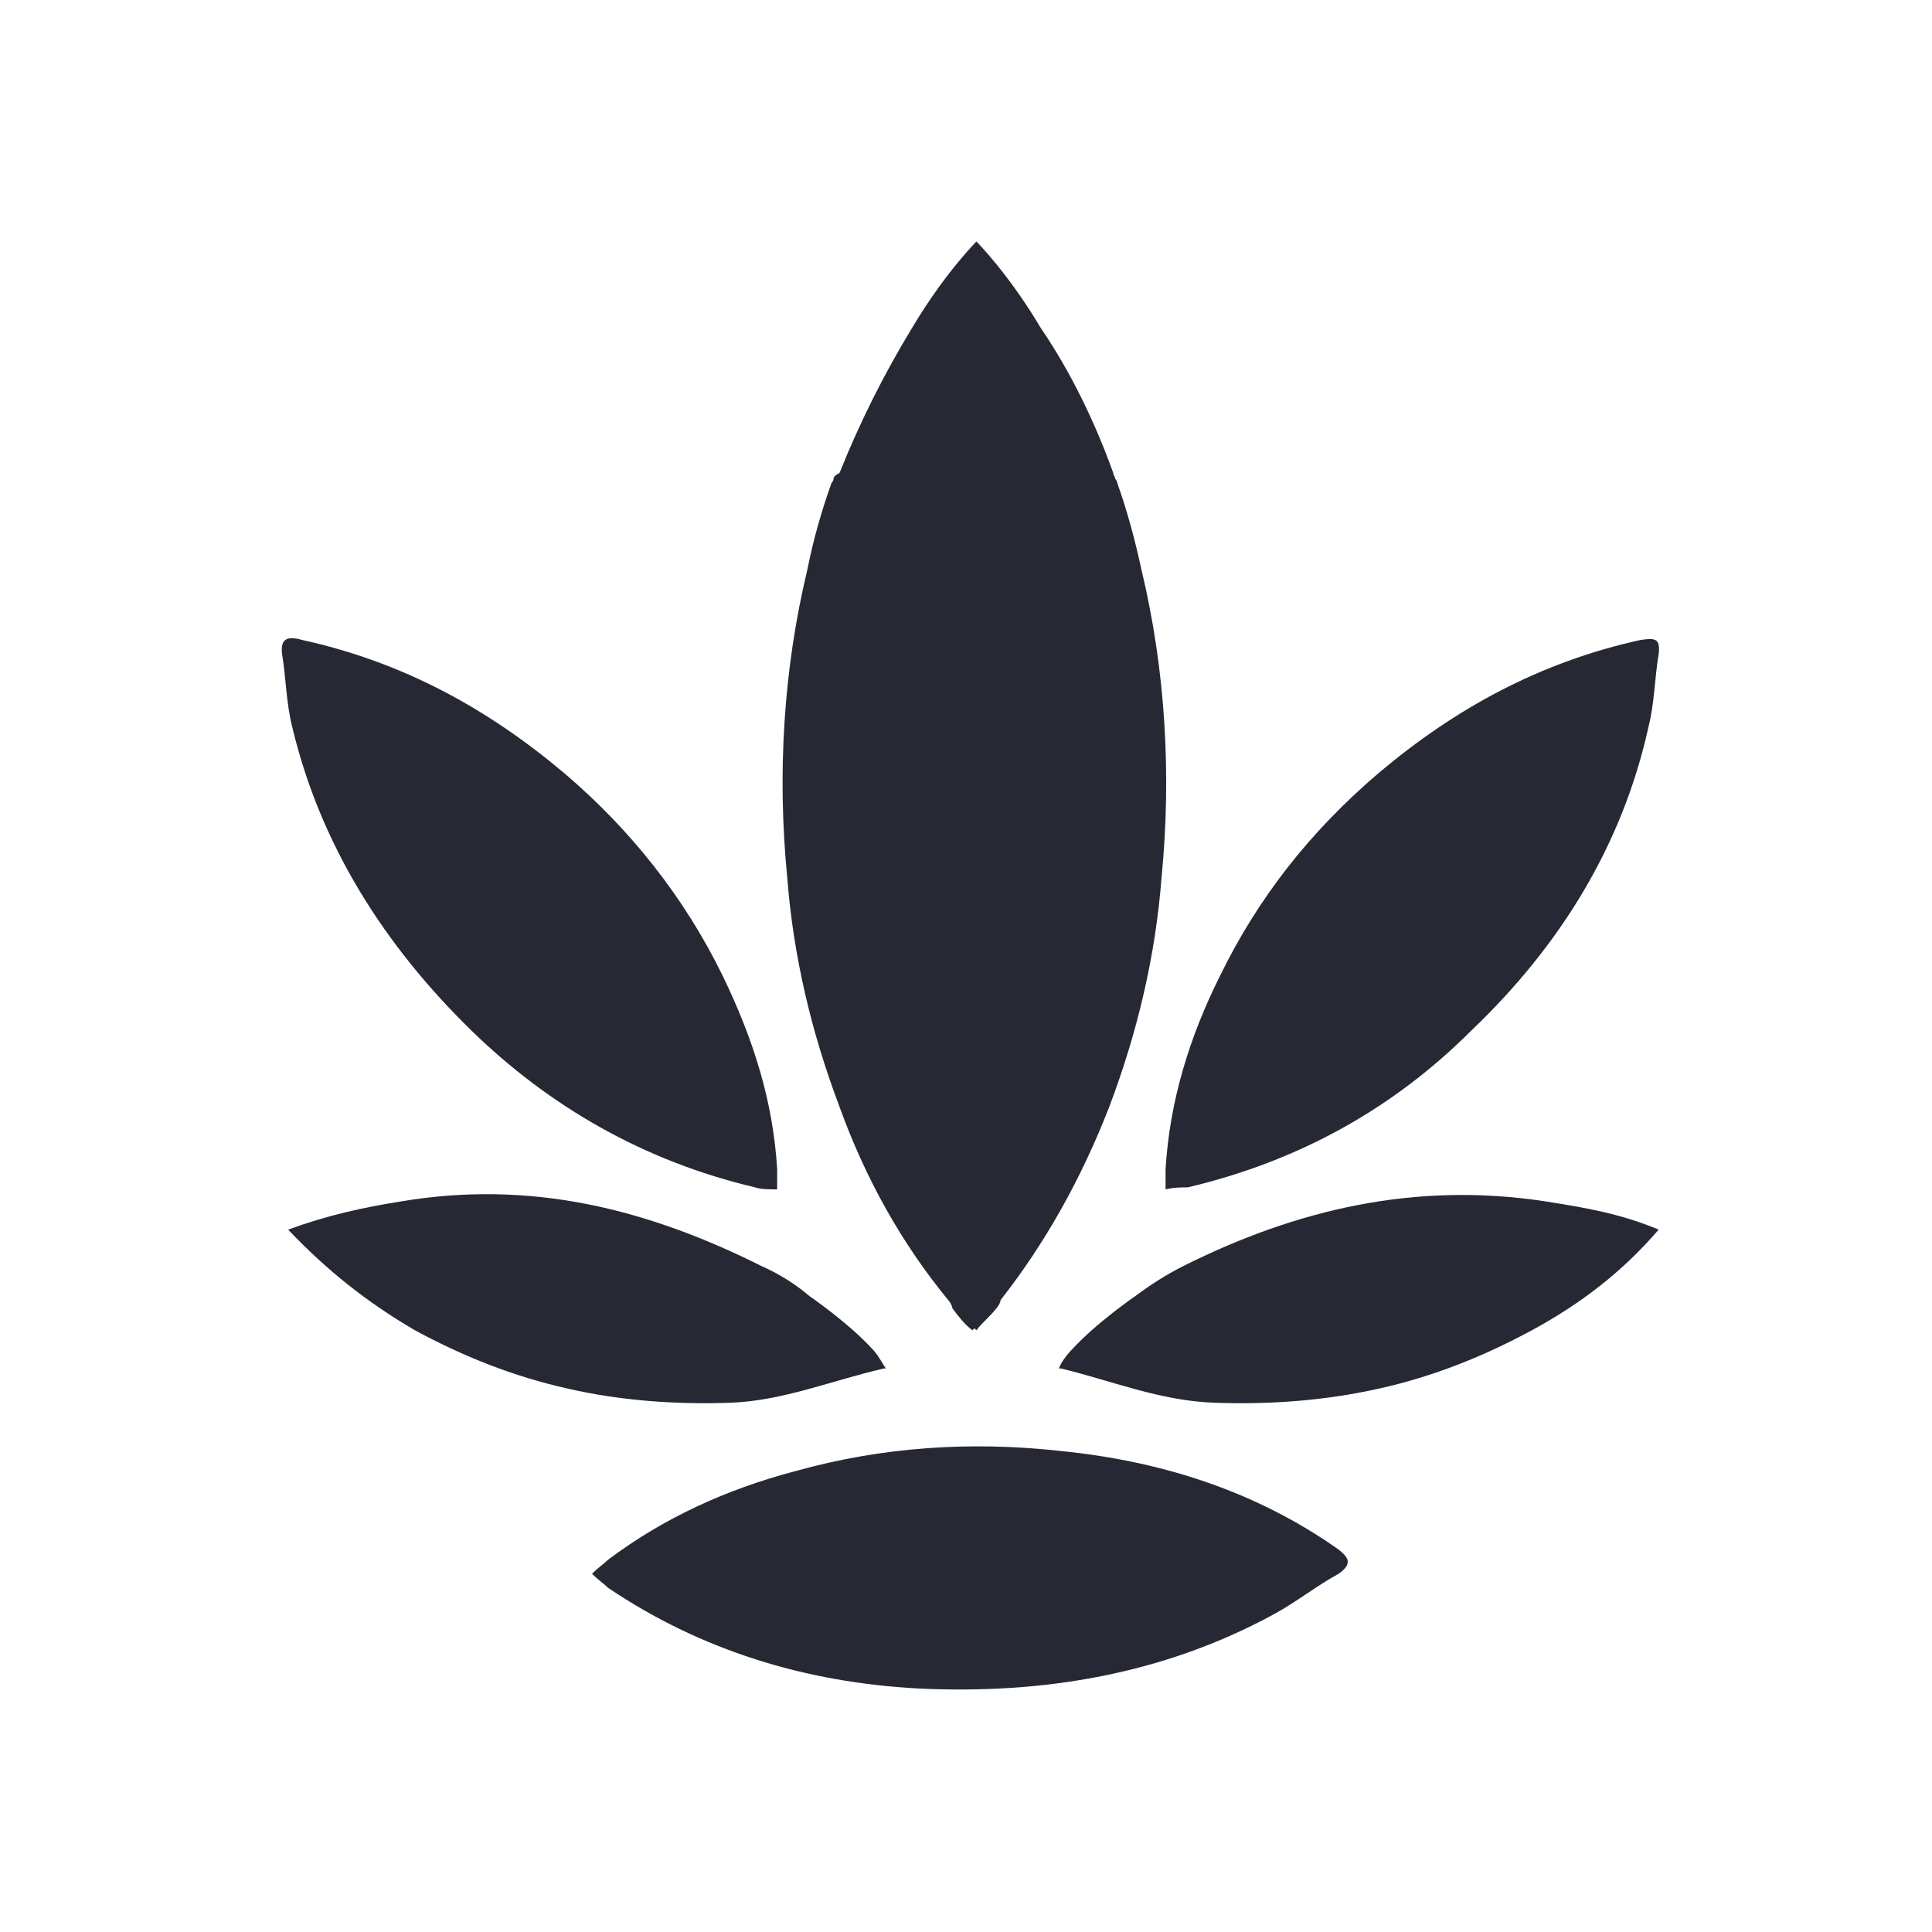
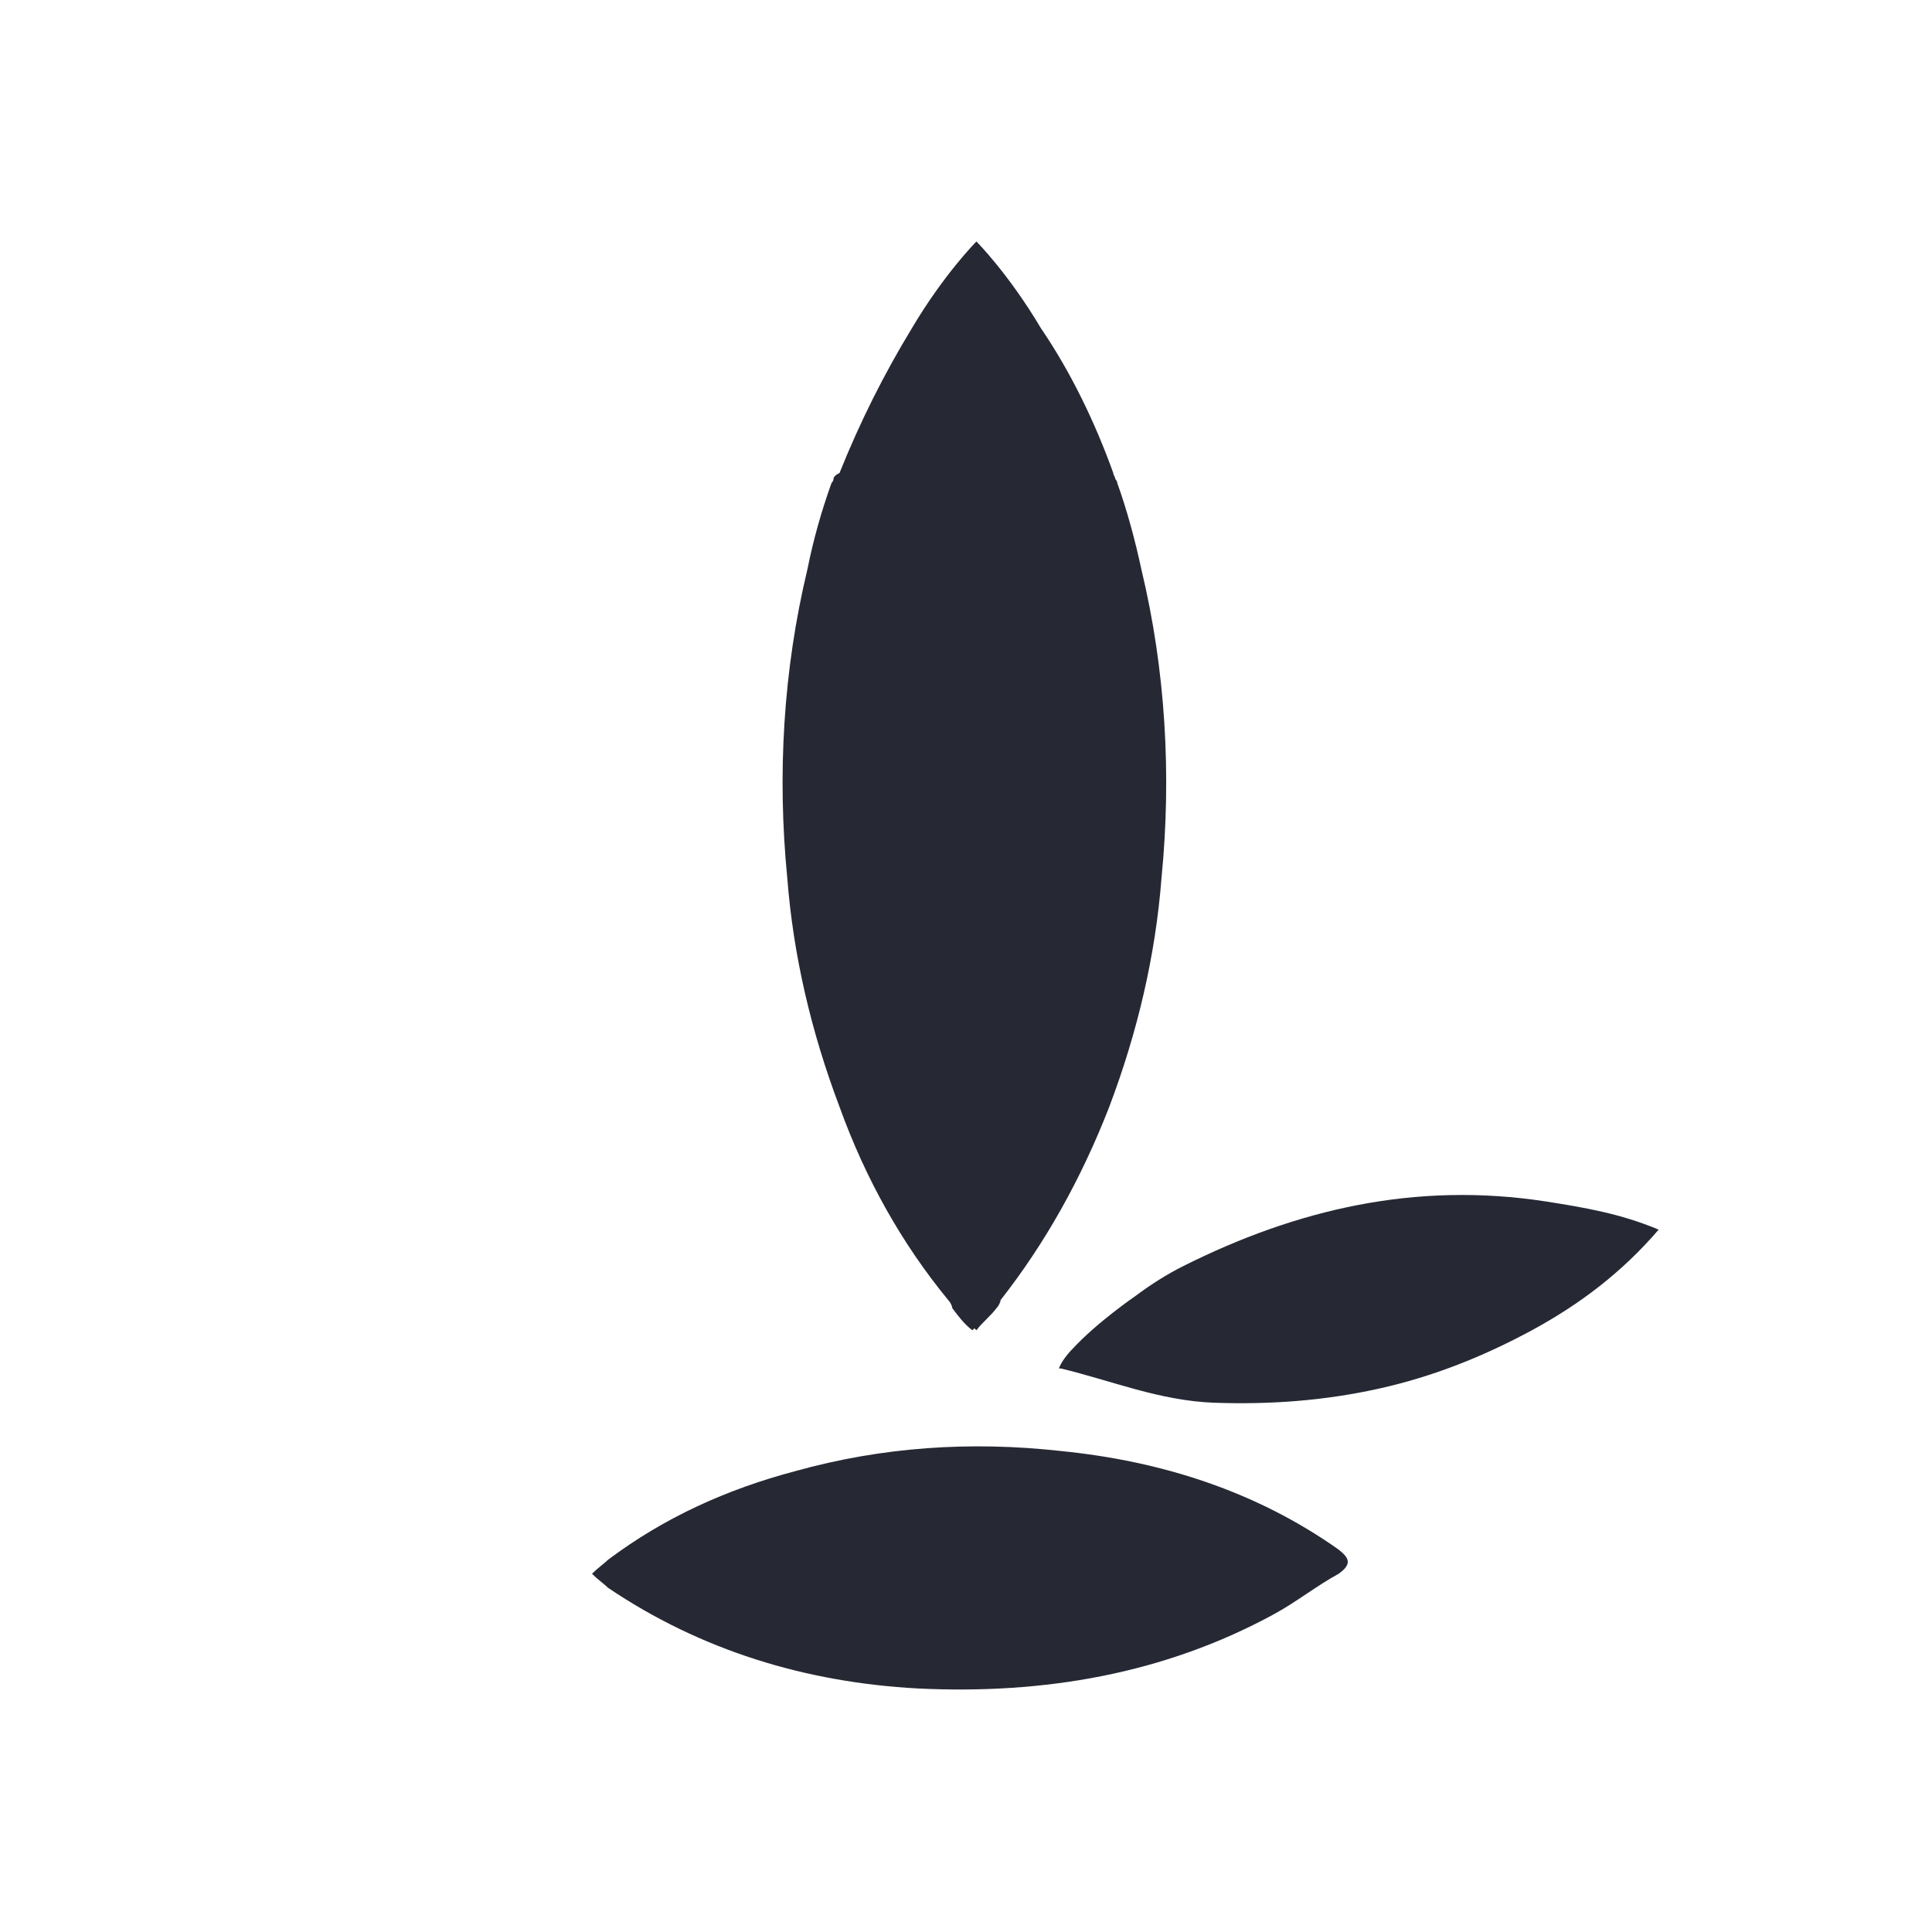
<svg xmlns="http://www.w3.org/2000/svg" fill="none" viewBox="0 0 64 64" height="64" width="64">
-   <path fill="#262934" d="M15.611 34.133C18.211 36.667 21.344 38.467 25.011 39.333C25.211 39.4 25.477 39.4 25.744 39.4C25.744 39.133 25.744 38.933 25.744 38.733C25.611 36.467 24.944 34.4 23.944 32.333C22.677 29.733 20.878 27.467 18.677 25.6C16.144 23.467 13.344 21.933 10.011 21.2C9.544 21.067 9.277 21.133 9.344 21.667C9.477 22.467 9.477 23.267 9.677 24.067C10.611 28 12.744 31.333 15.611 34.133Z" />
-   <path fill="#262934" d="M24.212 46.467C25.945 46.4 27.545 45.733 29.278 45.333C29.278 45.333 29.278 45.333 29.345 45.333C29.212 45.133 29.078 44.867 28.878 44.667C28.078 43.8 26.812 42.933 26.812 42.933C26.345 42.533 25.812 42.2 25.212 41.933C21.478 40.067 17.612 39.067 13.278 39.8C12.012 40 10.812 40.267 9.545 40.733C10.812 42.067 12.145 43.133 13.745 44.067C15.345 44.933 17.012 45.6 18.812 46C20.545 46.4 22.412 46.533 24.212 46.467Z" />
  <path fill="#262934" d="M27.611 15.867C27.611 15.933 27.545 16 27.545 16C27.211 16.933 26.945 17.867 26.745 18.867C25.945 22.2 25.745 25.667 26.078 29.067C26.278 31.667 26.878 34.2 27.811 36.667C28.678 39.067 29.878 41.2 31.411 43.067C31.478 43.133 31.545 43.267 31.545 43.333C31.745 43.6 31.945 43.867 32.211 44.067C32.211 44.067 32.211 44.067 32.278 44C32.278 44 32.278 44 32.345 44.067C32.545 43.8 32.811 43.6 33.011 43.333C33.078 43.267 33.145 43.133 33.145 43.067C34.611 41.2 35.811 39.067 36.745 36.667C37.678 34.2 38.278 31.667 38.478 29.067C38.811 25.667 38.611 22.2 37.811 18.867C37.611 17.933 37.345 16.933 37.011 16C37.011 15.933 36.945 15.867 36.945 15.867C36.945 15.8 36.878 15.733 36.878 15.667C36.278 14 35.478 12.333 34.478 10.867C33.411 9.067 32.345 8 32.345 8C32.345 8 31.278 9.067 30.211 10.867C29.278 12.4 28.478 14 27.811 15.667C27.678 15.733 27.611 15.8 27.611 15.867Z" />
-   <path fill="#262934" d="M54.345 21.2C51.011 21.933 48.211 23.467 45.678 25.6C43.411 27.533 41.678 29.733 40.411 32.333C39.411 34.333 38.745 36.467 38.611 38.733C38.611 38.933 38.611 39.133 38.611 39.4C38.878 39.333 39.145 39.333 39.345 39.333C43.011 38.467 46.145 36.733 48.745 34.133C51.678 31.333 53.745 28 54.611 24.067C54.811 23.267 54.811 22.467 54.945 21.667C55.011 21.133 54.811 21.133 54.345 21.2Z" />
  <path fill="#262934" d="M44.345 51.333C41.611 49.4 38.478 48.4 35.145 48.067C32.145 47.733 29.211 47.933 26.345 48.733C24.078 49.333 22.011 50.267 20.145 51.667C20.011 51.8 19.811 51.933 19.611 52.133C19.811 52.333 20.011 52.467 20.145 52.6C23.211 54.667 26.678 55.733 30.411 55.933C34.545 56.133 38.545 55.467 42.211 53.467C42.945 53.067 43.611 52.533 44.345 52.133C44.811 51.8 44.678 51.6 44.345 51.333Z" />
  <path fill="#262934" d="M39.212 41.933C38.678 42.2 38.145 42.533 37.611 42.933C37.611 42.933 36.345 43.8 35.545 44.667C35.345 44.867 35.145 45.133 35.078 45.333C35.078 45.333 35.078 45.333 35.145 45.333C36.812 45.733 38.411 46.4 40.212 46.467C42.078 46.533 43.878 46.4 45.678 46C47.478 45.6 49.145 44.933 50.745 44.067C52.345 43.2 53.745 42.133 54.945 40.733C53.678 40.2 52.478 40 51.212 39.8C46.878 39.133 42.945 40.067 39.212 41.933Z" />
</svg>